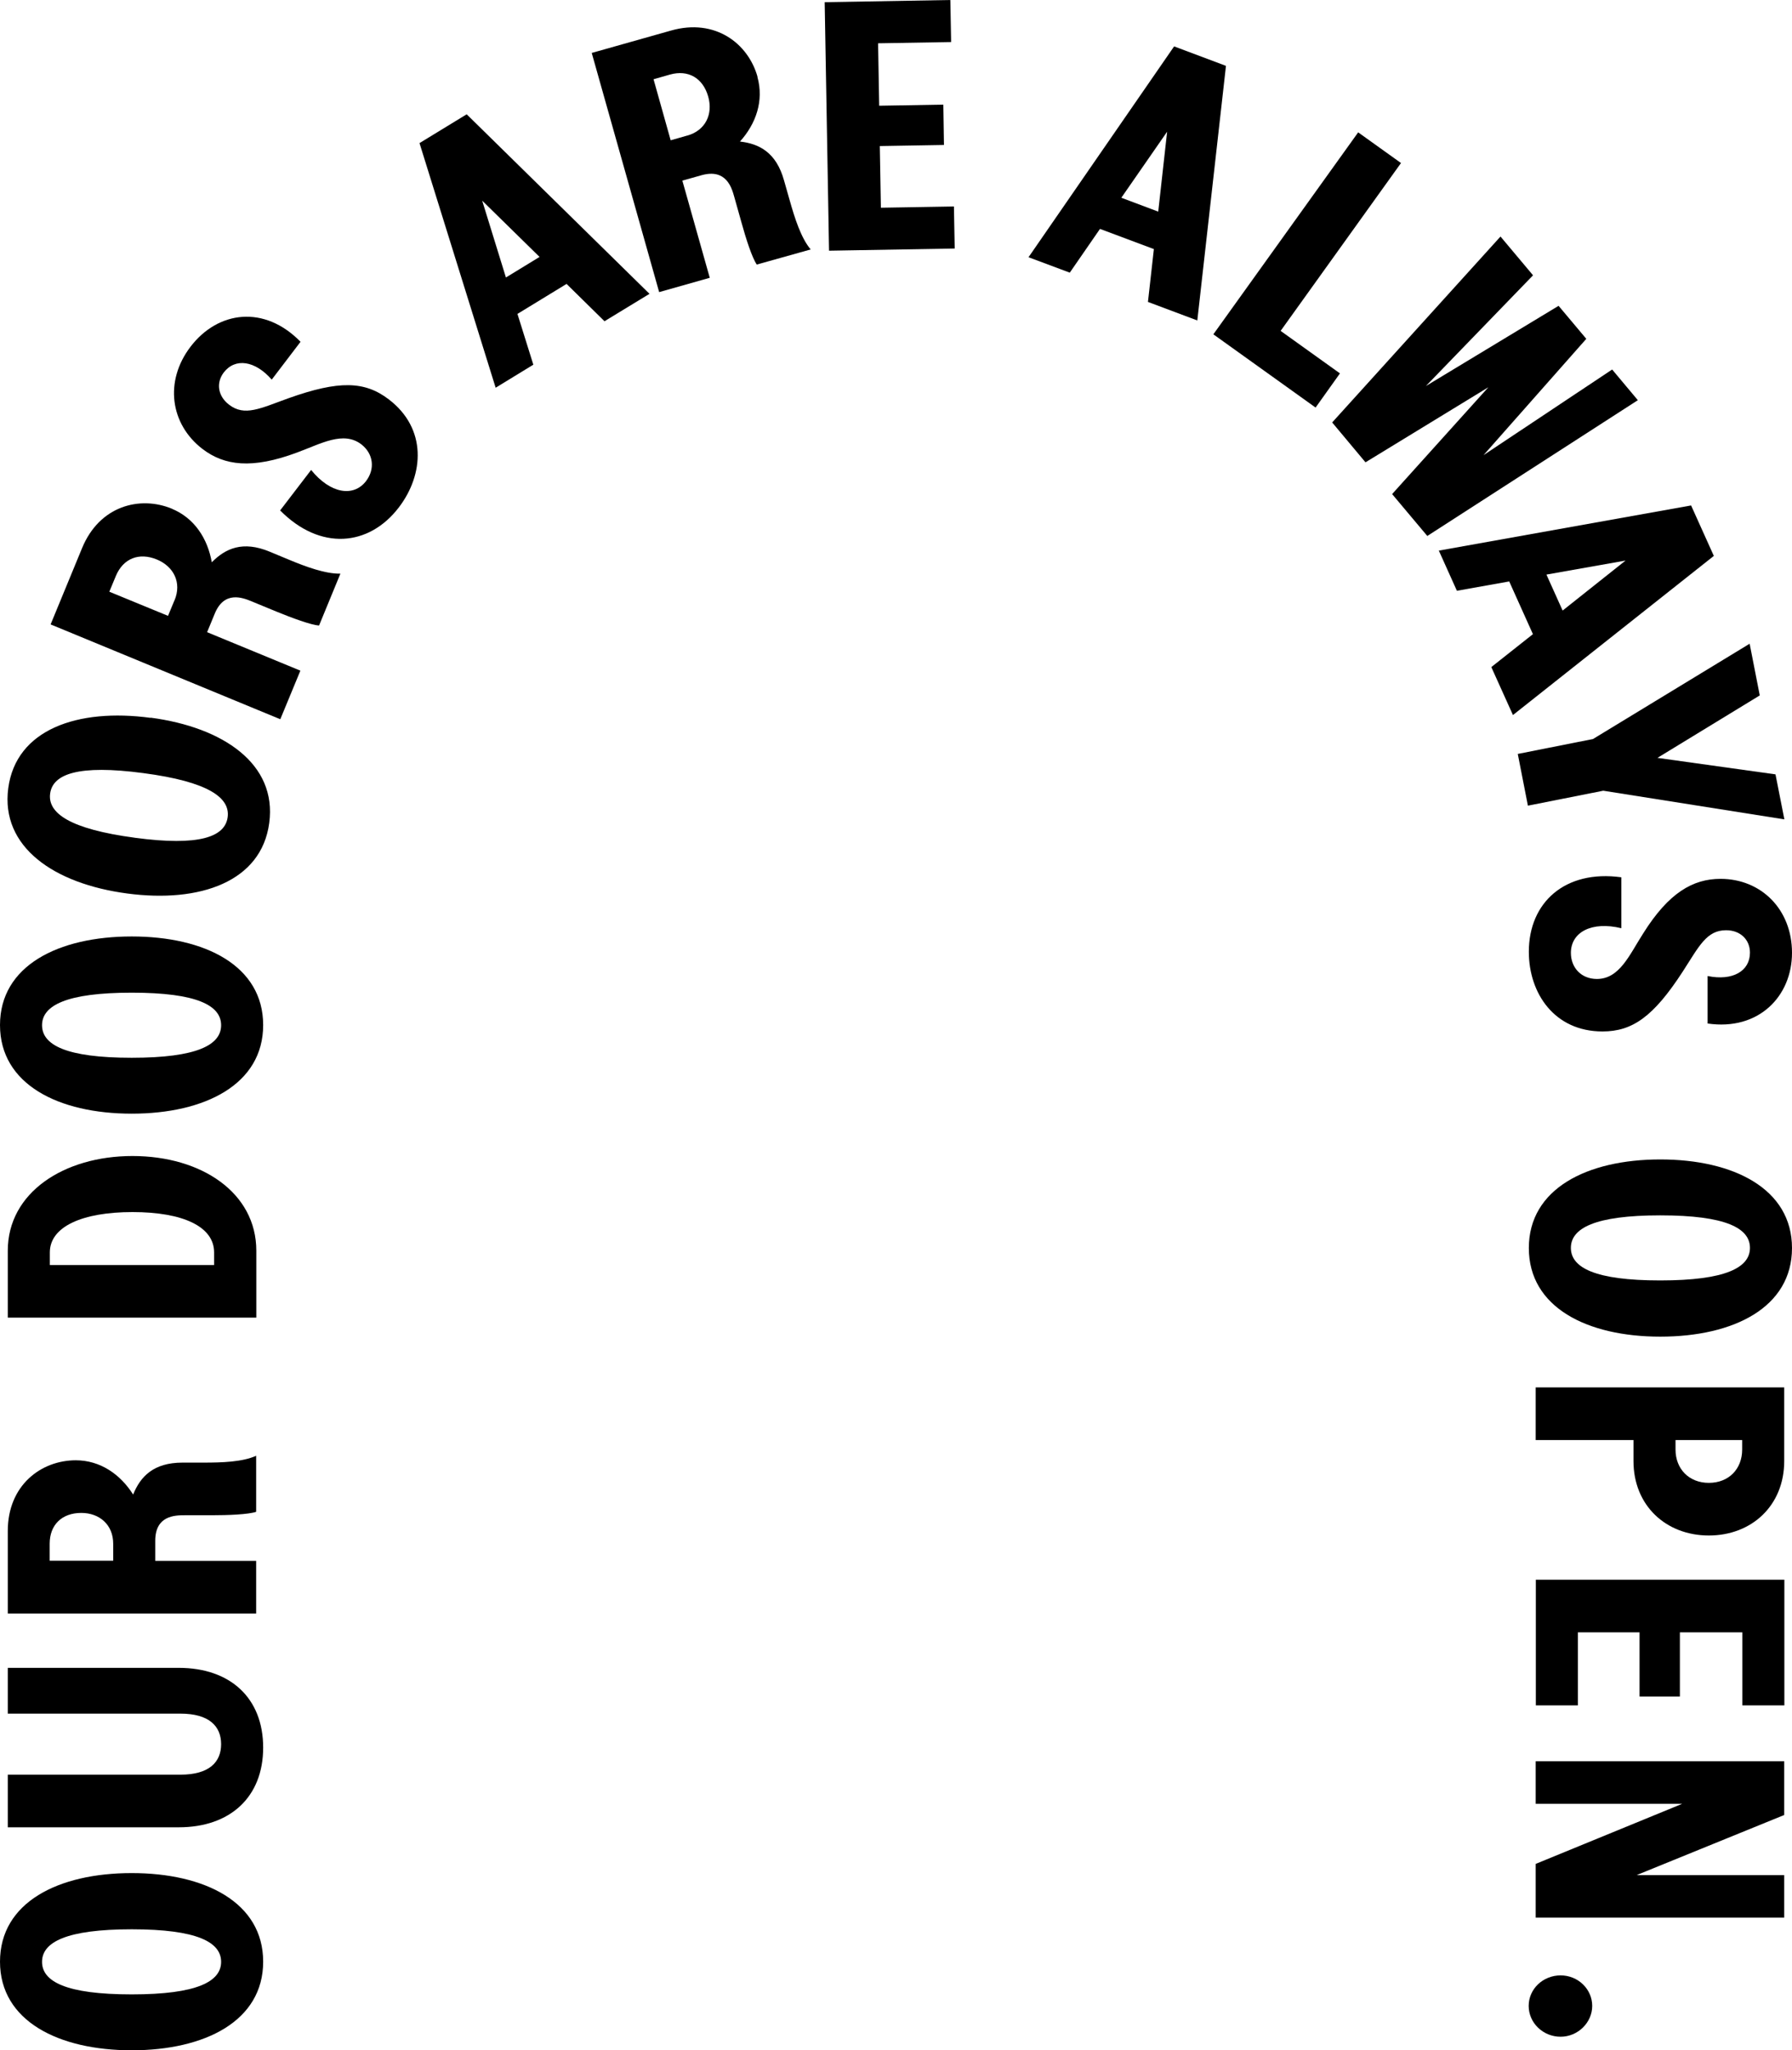
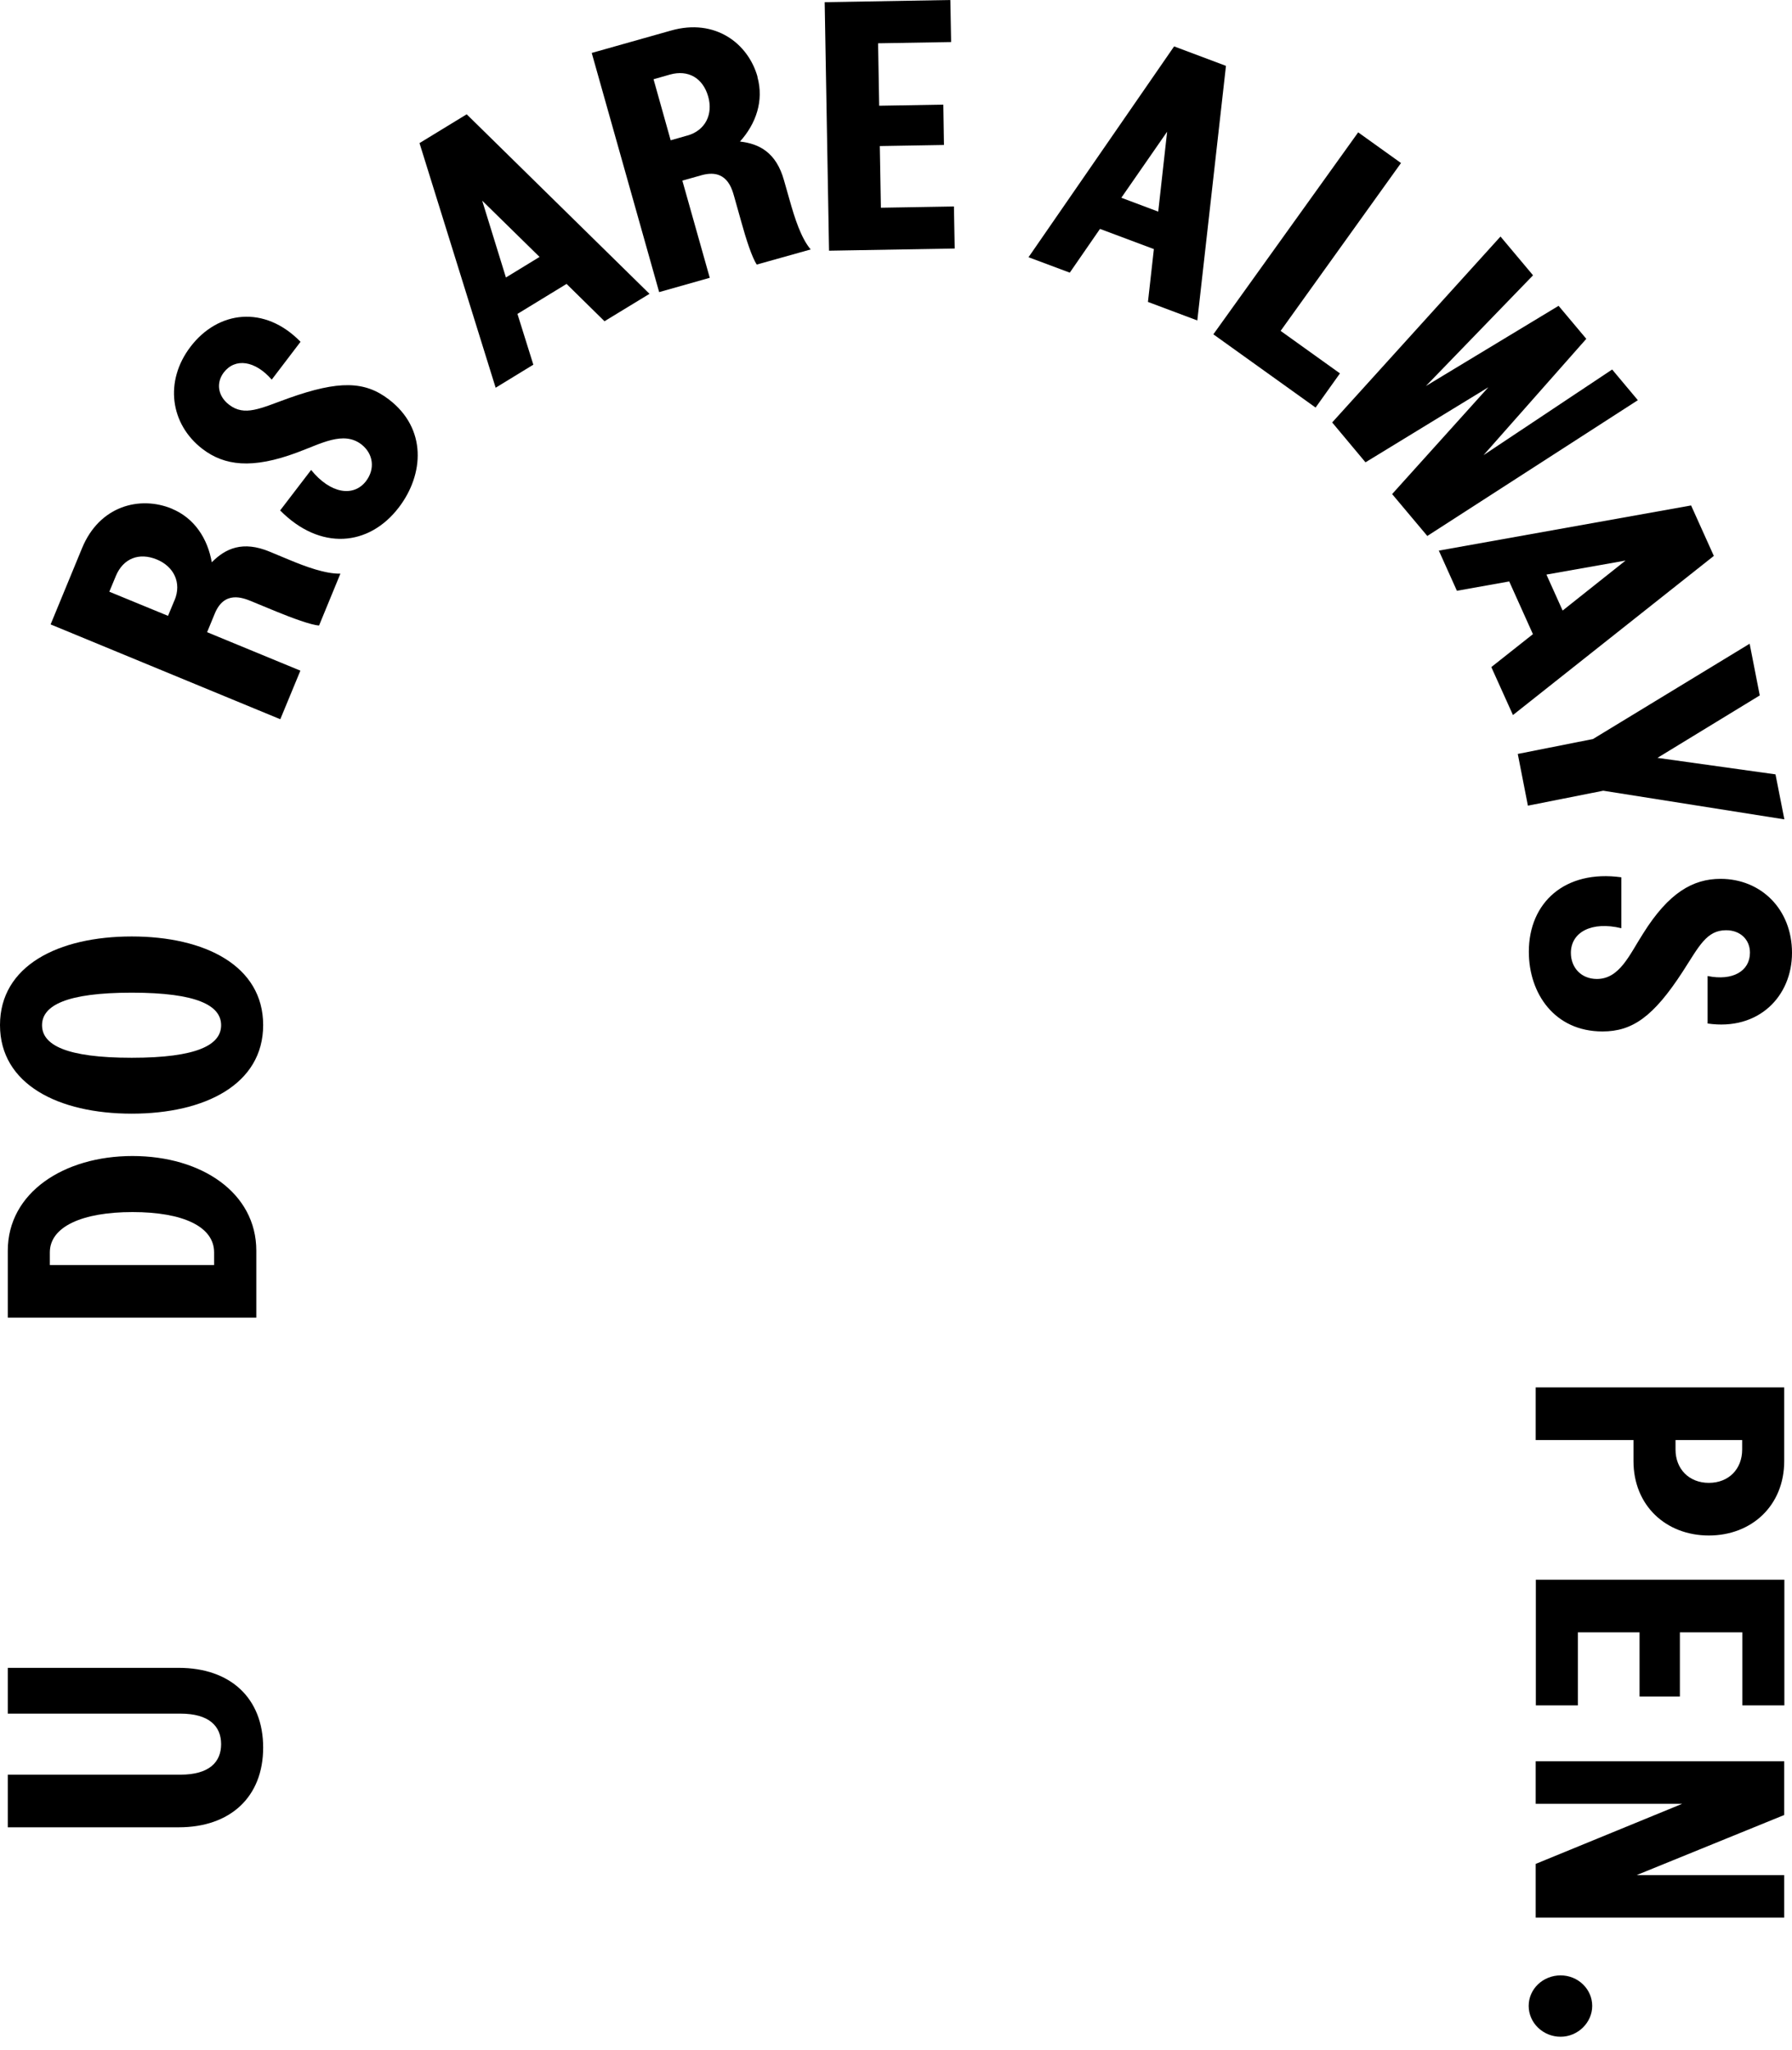
<svg xmlns="http://www.w3.org/2000/svg" id="Template" viewBox="0 0 115.08 131.67">
-   <path d="M8.46,120.29c4.7,0,8.44,1.88,8.44,5.69s-3.74,5.69-8.44,5.69S0,129.79,0,125.98s3.74-5.69,8.46-5.69Zm0,7.79c4.21,0,5.74-.83,5.74-2.09s-1.53-2.09-5.74-2.09-5.76,.83-5.76,2.09,1.53,2.09,5.76,2.09Z" />
  <path d="M16.9,112.23c0,3.18-2.12,5.12-5.42,5.12H.5v-3.38H11.59c1.85,0,2.61-.81,2.61-1.96s-.77-1.96-2.61-1.96H.5v-2.94H11.48c3.31,0,5.42,1.94,5.42,5.12Z" />
-   <path d="M4.86,93.78c1.6,0,2.88,.92,3.69,2.2,.47-1.16,1.31-2.05,3.17-2.05h1.35c1.17,0,2.5-.04,3.38-.44v3.6c-.5,.17-1.8,.22-2.86,.22h-1.73c-.63,0-1.89,.02-1.89,1.64v1.29h6.48v3.38H.5v-5.3c0-2.94,2.14-4.54,4.37-4.54h0Zm2.41,5.36c0-1.22-.88-1.98-2.05-1.98-1.24,0-2.03,.76-2.03,1.98v1.09H7.27s0-1.09,0-1.09Z" />
  <path d="M8.51,74.24c4.43,0,7.95,2.36,7.95,6.08v4.3H.5v-4.3c0-3.73,3.6-6.08,8.01-6.08Zm5.24,6.19c0-1.66-2-2.59-5.24-2.59s-5.31,.94-5.31,2.59v.81H13.75v-.81Z" />
  <path d="M8.46,60.14c4.7,0,8.44,1.88,8.44,5.69s-3.74,5.69-8.44,5.69-8.46-1.88-8.46-5.69,3.74-5.69,8.46-5.69Zm0,7.79c4.21,0,5.74-.83,5.74-2.09s-1.53-2.09-5.74-2.09-5.76,.83-5.76,2.09,1.53,2.09,5.76,2.09Z" />
-   <path d="M9.68,46.09c4.66,.62,8.12,2.97,7.61,6.76-.5,3.78-4.46,5.15-9.12,4.53C3.48,56.76,.03,54.4,.53,50.62c.5-3.78,4.46-5.15,9.14-4.52h0Zm-1.03,7.71c4.17,.56,5.8-.06,5.97-1.32,.17-1.25-1.24-2.28-5.41-2.83-4.19-.56-5.82,.06-5.99,1.31-.17,1.25,1.24,2.28,5.44,2.84h-.01Z" />
  <path d="M11.03,32.67c1.48,.61,2.31,1.95,2.57,3.44,.88-.89,1.99-1.4,3.72-.68l1.25,.52c1.08,.45,2.33,.91,3.29,.89l-1.37,3.33c-.52-.03-1.75-.49-2.73-.89l-1.6-.66c-.58-.24-1.76-.7-2.37,.79l-.49,1.19,5.99,2.47-1.29,3.12-14.75-6.09,2.02-4.9c1.12-2.72,3.71-3.38,5.77-2.53h0Zm.18,5.88c.47-1.13-.05-2.17-1.14-2.62-1.14-.47-2.16-.07-2.63,1.06l-.42,1.01,3.77,1.55,.42-1.01h0Z" />
  <path d="M23.51,30.89c.58-.76,.48-1.74-.3-2.35-1.16-.89-2.6-.04-4.13,.52-2.89,1.08-4.67,.85-6.08-.23-2.07-1.59-2.46-4.35-.76-6.57,1.76-2.3,4.74-2.69,7.06-.31l-1.85,2.43c-1.07-1.23-2.35-1.41-3.08-.46-.5,.66-.39,1.51,.34,2.07,1,.77,2,.24,3.83-.42,3.23-1.15,4.89-1.1,6.43,.08,2.45,1.87,2.27,4.81,.64,6.94-1.92,2.51-5.05,2.79-7.62,.19l1.99-2.6c1.22,1.51,2.72,1.78,3.54,.7h-.01Z" />
  <path d="M36.39,18.23l-3.16,1.93,1.02,3.26-2.42,1.48-4.89-15.71,3.03-1.85,11.74,11.53-2.89,1.76-2.43-2.39h0Zm-5.42-5.33l1.52,4.92,2.16-1.32-3.68-3.61h0Z" />
  <path d="M48.64,4.94c.43,1.54-.1,3.02-1.12,4.15,1.24,.14,2.33,.7,2.83,2.5l.37,1.3c.32,1.13,.72,2.39,1.34,3.13l-3.46,.97c-.3-.43-.7-1.67-.98-2.69l-.47-1.67c-.17-.61-.53-1.81-2.09-1.38l-1.24,.35,1.76,6.24-3.25,.92-4.33-15.36,5.1-1.44c2.83-.8,4.95,.83,5.55,2.98h0Zm-4.51,3.77c1.18-.33,1.67-1.38,1.35-2.51-.34-1.19-1.28-1.74-2.46-1.41l-1.05,.3,1.1,3.92,1.05-.3h.01Z" />
  <path d="M56.46,6.79l4.12-.07,.04,2.59-4.12,.07,.07,3.96,4.69-.08,.05,2.7-8.07,.14-.28-15.96,8.07-.14,.05,2.7-4.69,.08s.07,4.01,.07,4.01Z" />
  <path d="M74.11,16l-3.47-1.3-1.94,2.81-2.65-.99,9.35-13.54,3.33,1.25-1.84,16.35-3.17-1.19,.38-3.39h.01Zm.84-7.54l-2.94,4.24,2.37,.89,.57-5.12h0Z" />
  <path d="M84.48,26.17l-6.56-4.7,9.3-12.97,2.75,1.97-7.73,10.78,3.81,2.73-1.57,2.2h0Z" />
-   <path d="M95.58,24.87l-7.89,4.82-2.14-2.56,10.81-11.94,2.09,2.49-6.88,7.11,8.52-5.15,1.78,2.12-6.6,7.47,8.26-5.5,1.65,1.97-13.52,8.72-2.26-2.69s6.18-6.86,6.18-6.86Z" />
+   <path d="M95.58,24.87l-7.89,4.82-2.14-2.56,10.81-11.94,2.09,2.49-6.88,7.11,8.52-5.15,1.78,2.12-6.6,7.47,8.26-5.5,1.65,1.97-13.52,8.72-2.26-2.69s6.18-6.86,6.18-6.86" />
  <path d="M98.44,40.72l-1.52-3.38-3.36,.6-1.16-2.58,16.2-2.9,1.46,3.24-12.9,10.22-1.39-3.08,2.68-2.12h0Zm5.95-4.72l-5.08,.9,1.04,2.31s4.04-3.21,4.04-3.21Z" />
  <path d="M97.46,48.42l4.84-.96,10.06-6.12,.65,3.32-6.57,4.01,7.58,1.06,.57,2.89-11.63-1.84-4.84,.96-.65-3.32h-.01Z" />
  <path d="M100.88,61.19c0,.96,.67,1.68,1.67,1.68,1.46,0,2.09-1.55,2.97-2.92,1.64-2.62,3.2-3.51,4.97-3.51,2.61,0,4.59,1.96,4.59,4.75s-2.14,5.02-5.42,4.54v-3.05c1.6,.33,2.72-.31,2.72-1.5,0-.83-.61-1.44-1.53-1.44-1.26,0-1.73,1.02-2.79,2.66-1.87,2.88-3.22,3.84-5.15,3.84-3.08,0-4.73-2.44-4.73-5.12,0-3.16,2.32-5.28,5.94-4.78v3.27c-1.89-.46-3.24,.24-3.24,1.59h0Z" />
-   <path d="M106.62,85.84c-4.7,0-8.44-1.88-8.44-5.69s3.74-5.69,8.44-5.69,8.46,1.88,8.46,5.69-3.74,5.69-8.46,5.69Zm0-7.79c-4.21,0-5.74,.83-5.74,2.09s1.53,2.09,5.74,2.09,5.76-.83,5.76-2.09-1.53-2.09-5.76-2.09Z" />
  <path d="M109.74,98.61c-2.75,0-4.84-1.92-4.84-4.78v-1.35h-6.28v-3.38h15.96v4.73c0,2.86-2.09,4.78-4.84,4.78Zm-2.14-5.52c0,1.24,.86,2.14,2.14,2.14s2.14-.89,2.14-2.14v-.61h-4.28v.61Z" />
  <path d="M107.88,104.83v4.12h-2.59v-4.12h-3.96v4.69h-2.7v-8.07h15.96v8.07h-2.7v-4.69h-4.01Z" />
  <path d="M108.03,115.84h-9.41v-2.73h15.96v3.45l-9.48,3.86h9.48v2.73h-15.96v-3.45s9.41-3.86,9.41-3.86Z" />
  <path d="M100.22,130.8c-1.13,0-2.05-.89-2.05-1.98s.92-1.96,2.05-1.96,2.03,.89,2.03,1.96-.92,1.98-2.03,1.98Z" />
</svg>